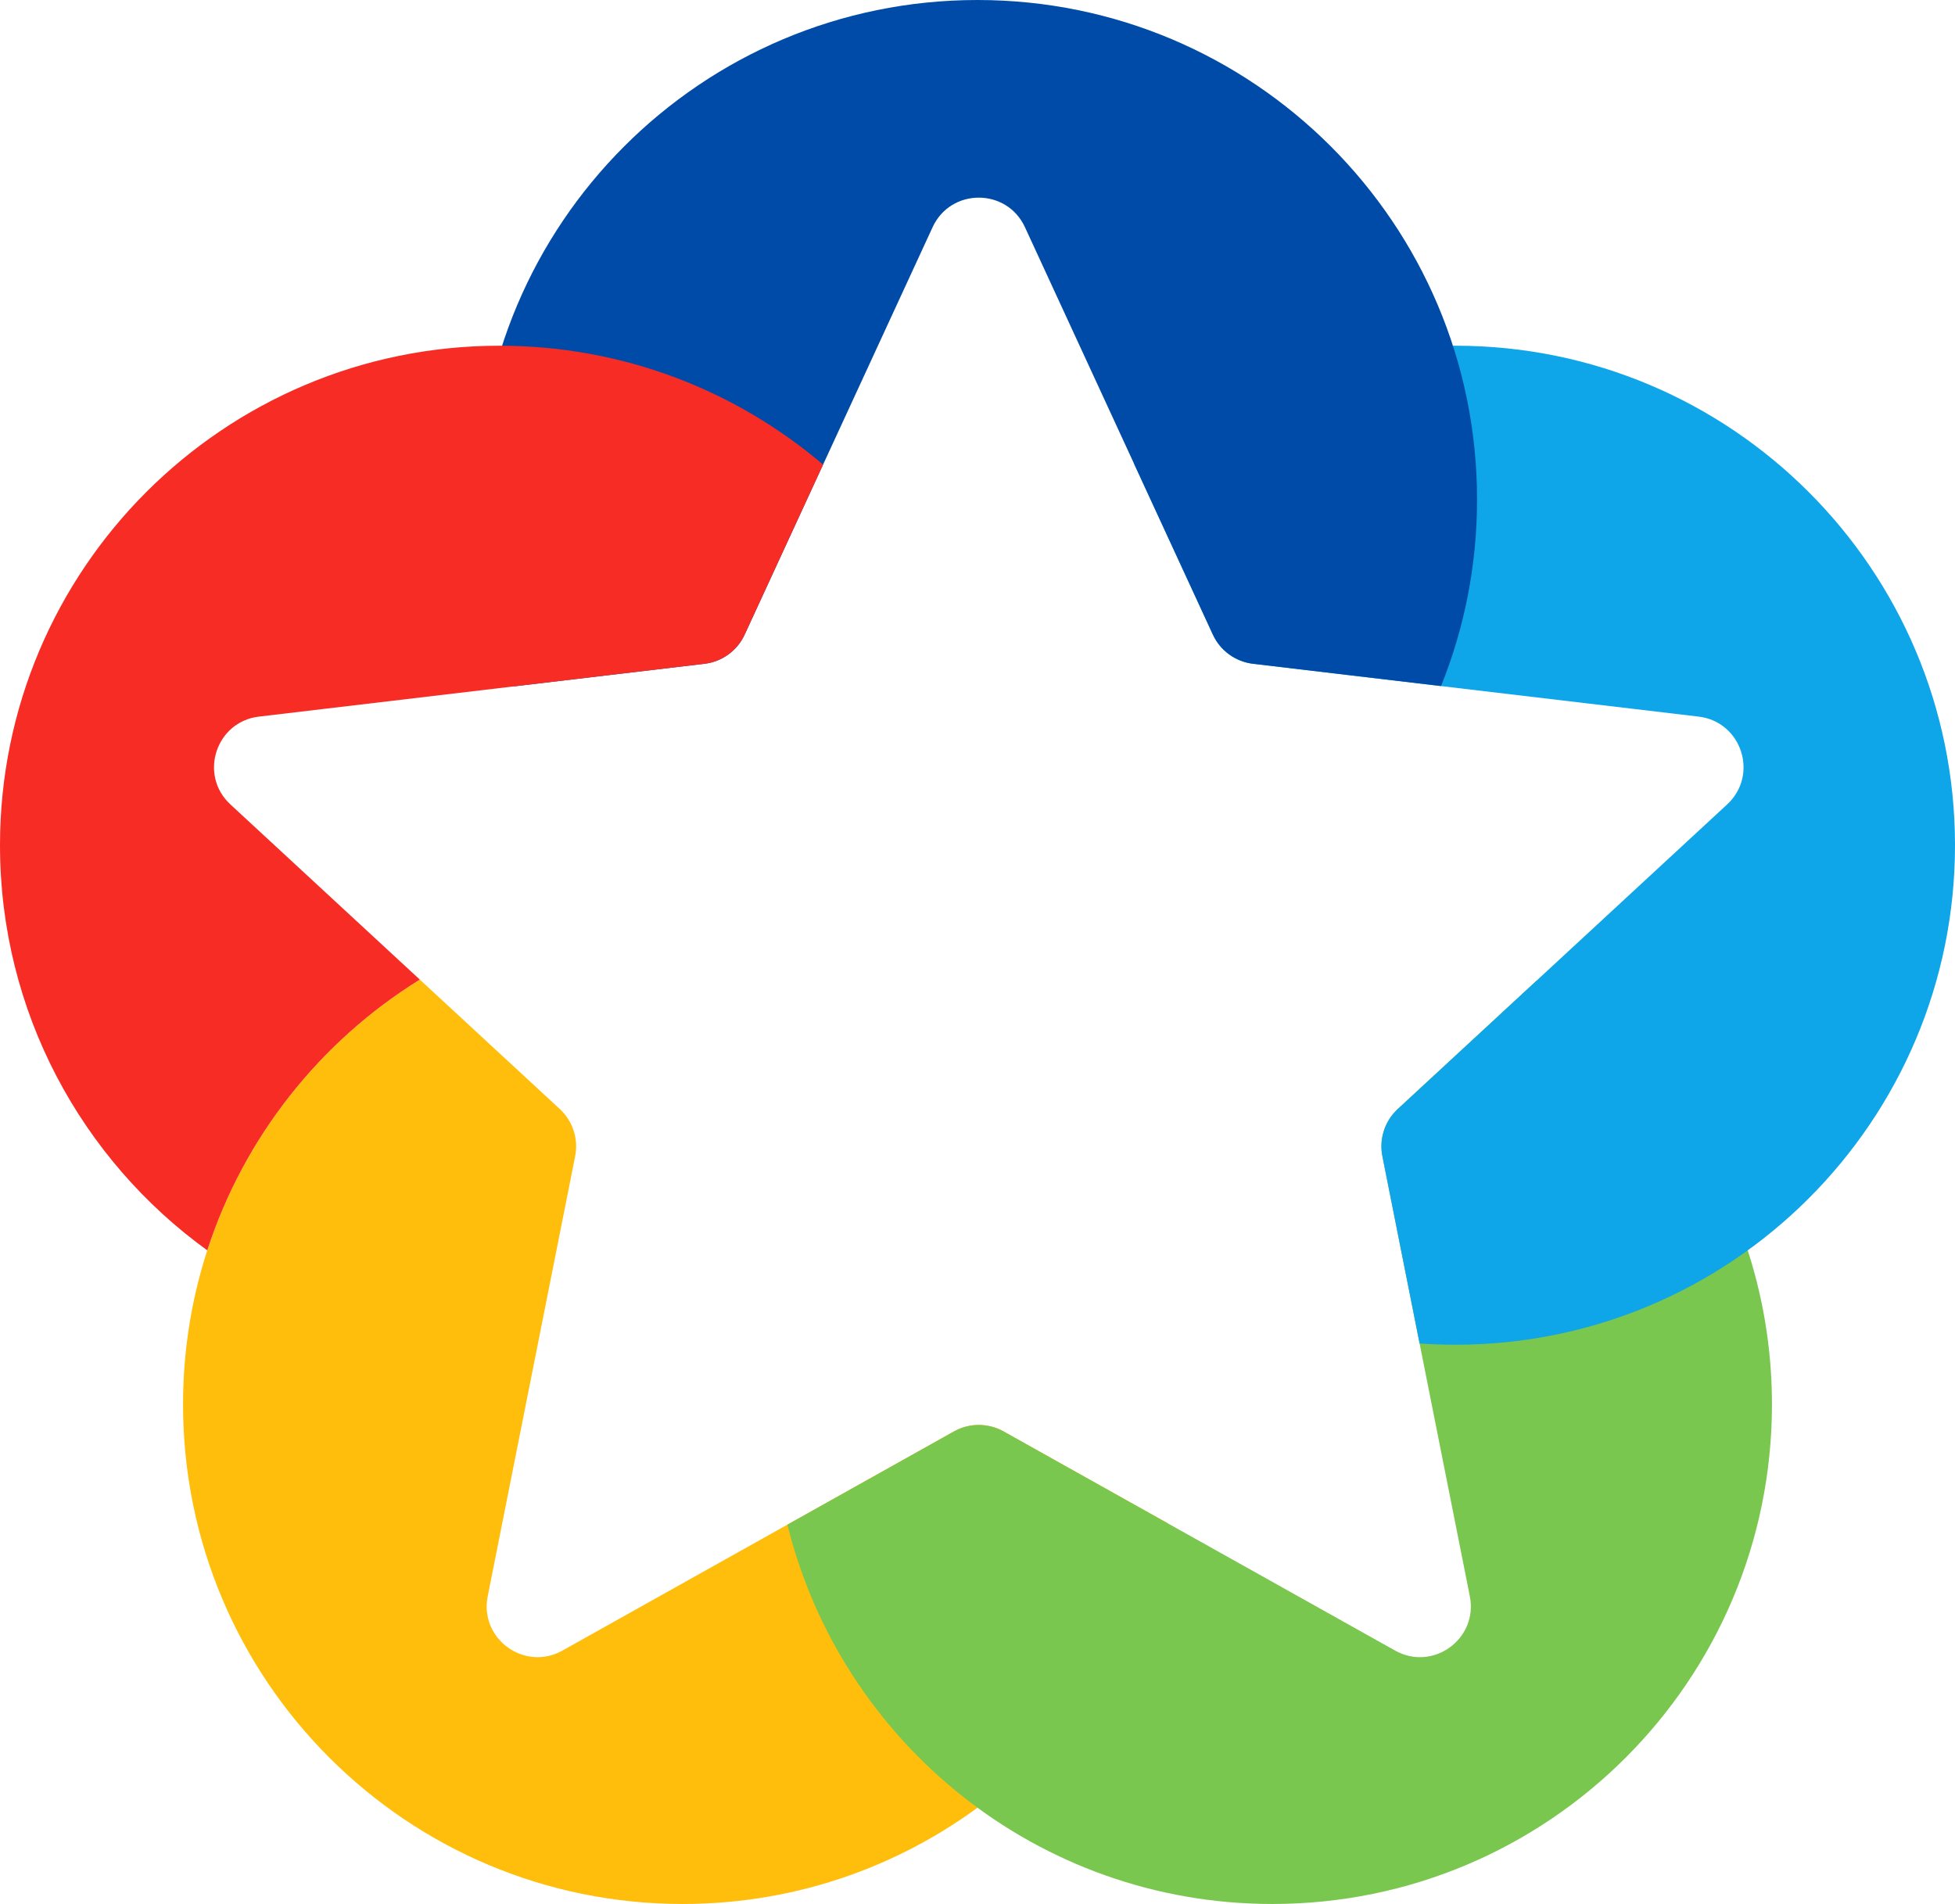
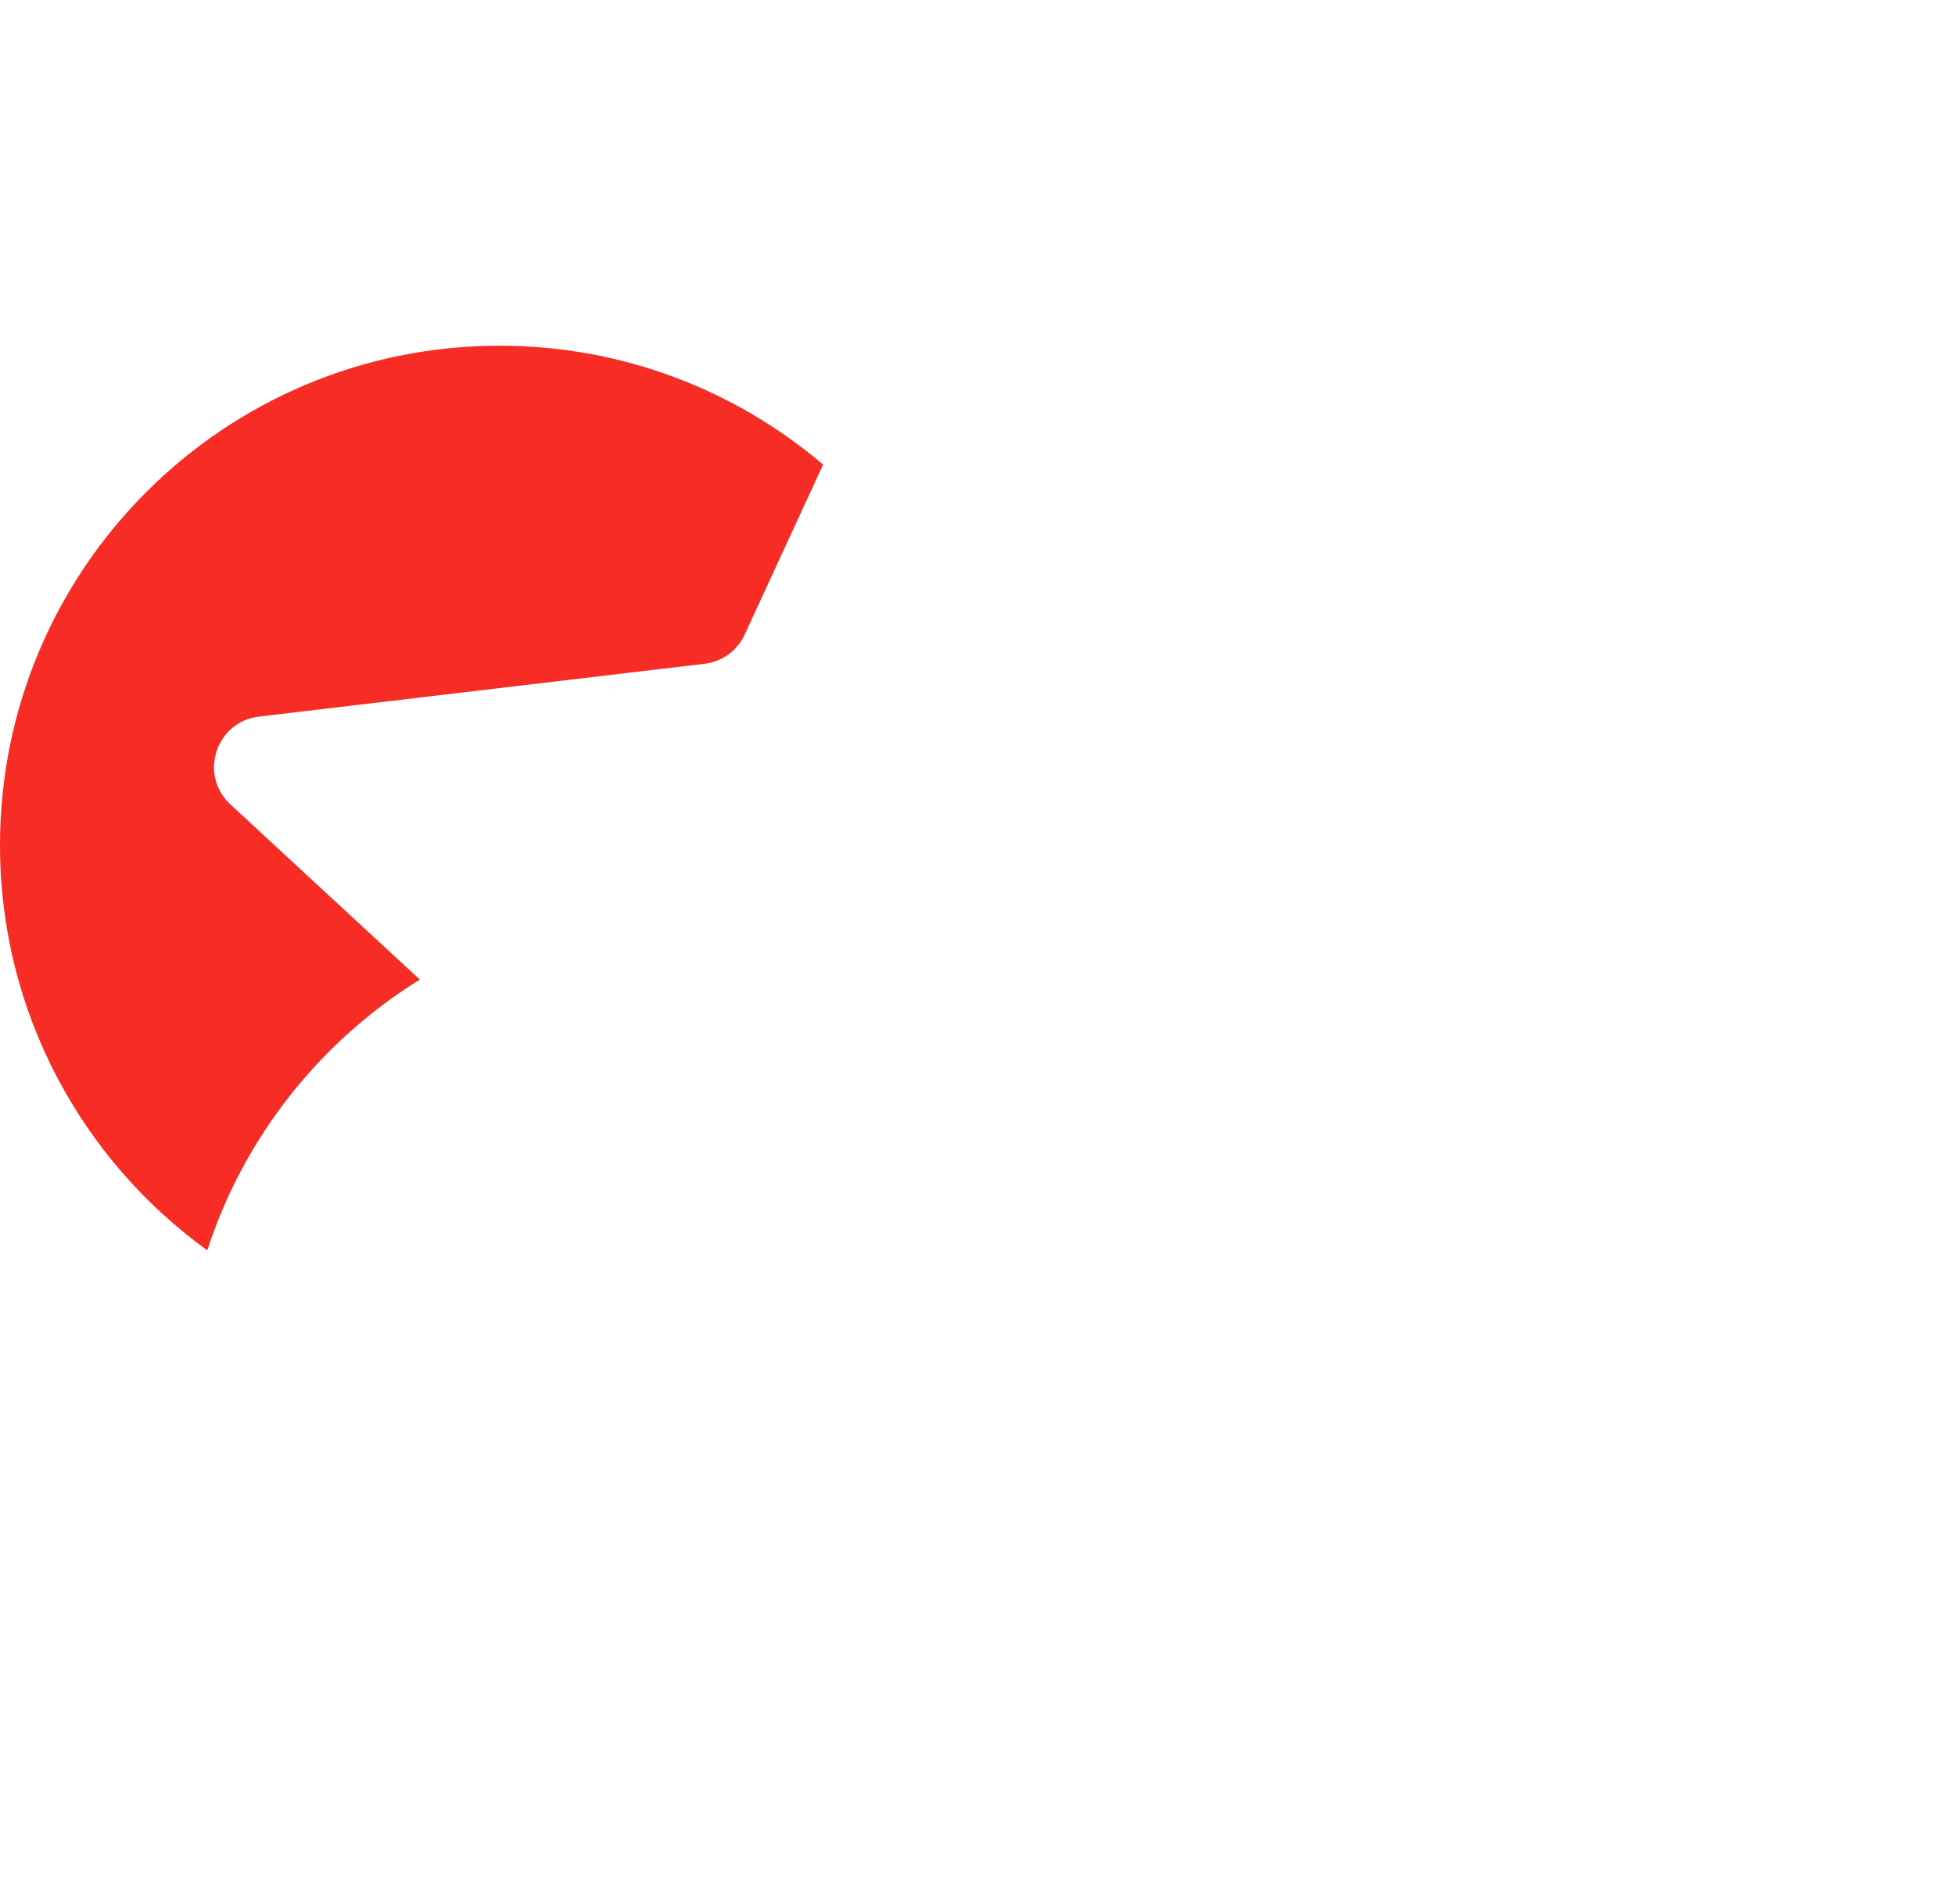
<svg xmlns="http://www.w3.org/2000/svg" width="769" height="749" viewBox="0 0 769 749" fill="none">
-   <path fill-rule="evenodd" clip-rule="evenodd" d="M165.133 385.353C109.233 419.996 72 481.9 72 552.5C72 661.024 159.976 749 268.5 749C360.902 749 438.408 685.221 459.397 599.284L394.769 563.108C388.699 559.711 381.301 559.711 375.231 563.108L221.225 649.314C206.333 657.65 188.514 644.704 191.84 627.964L226.236 454.857C227.592 448.035 225.305 440.998 220.199 436.276L165.133 385.353Z" fill="#FFBE0B" />
-   <path fill-rule="evenodd" clip-rule="evenodd" d="M309.724 599.776C330.888 685.464 408.274 749 500.5 749C609.024 749 697 661.024 697 552.5C697 482.152 660.033 420.438 604.464 385.725L549.801 436.276C544.695 440.998 542.408 448.035 543.764 454.857L578.16 627.964C581.486 644.704 563.667 657.65 548.775 649.314L394.769 563.108C388.699 559.711 381.301 559.711 375.231 563.108L309.724 599.776Z" fill="#7AC74F" />
-   <path fill-rule="evenodd" clip-rule="evenodd" d="M558.397 528.502C563.055 528.832 567.758 529 572.5 529C681.024 529 769 441.024 769 332.5C769 223.976 681.024 136 572.5 136C524.297 136 480.147 153.357 445.96 182.162L477.084 249.638C479.997 255.954 485.983 260.303 492.89 261.122L668.154 281.902C685.102 283.911 691.908 304.859 679.378 316.446L549.801 436.276C544.695 440.998 542.408 448.035 543.764 454.857L558.397 528.502Z" fill="#0EA5E9" />
-   <path fill-rule="evenodd" clip-rule="evenodd" d="M566.837 269.889C575.972 247.215 581 222.445 581 196.5C581 87.976 493.024 0 384.5 0C275.976 0 188 87.976 188 196.5C188 222.488 193.045 247.297 202.209 270.002L277.11 261.122C284.017 260.303 290.003 255.954 292.916 249.638L366.839 89.373C373.987 73.876 396.013 73.876 403.161 89.373L477.084 249.638C479.997 255.954 485.983 260.303 492.89 261.122L566.837 269.889Z" fill="#004BA8" />
  <path fill-rule="evenodd" clip-rule="evenodd" d="M323.759 182.77C289.473 153.602 245.042 136 196.5 136C87.976 136 0 223.976 0 332.5C0 398.094 32.14 456.182 81.531 491.874C95.991 447.247 125.984 409.615 165.133 385.353L90.622 316.446C78.092 304.859 84.898 283.911 101.846 281.902L277.11 261.122C284.017 260.303 290.003 255.954 292.916 249.638L323.759 182.77Z" fill="#F72C25" />
</svg>